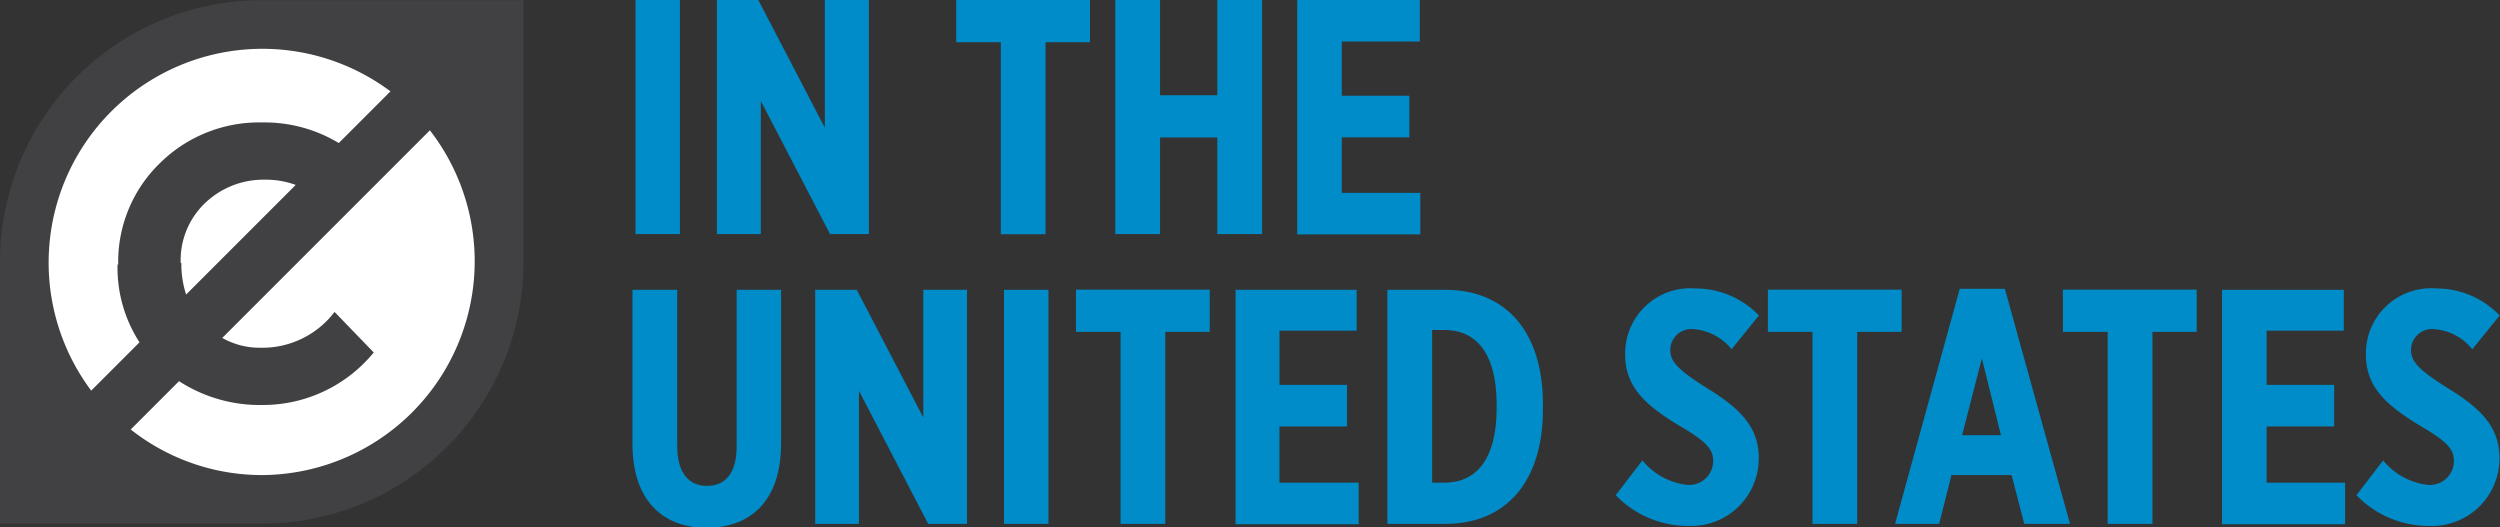
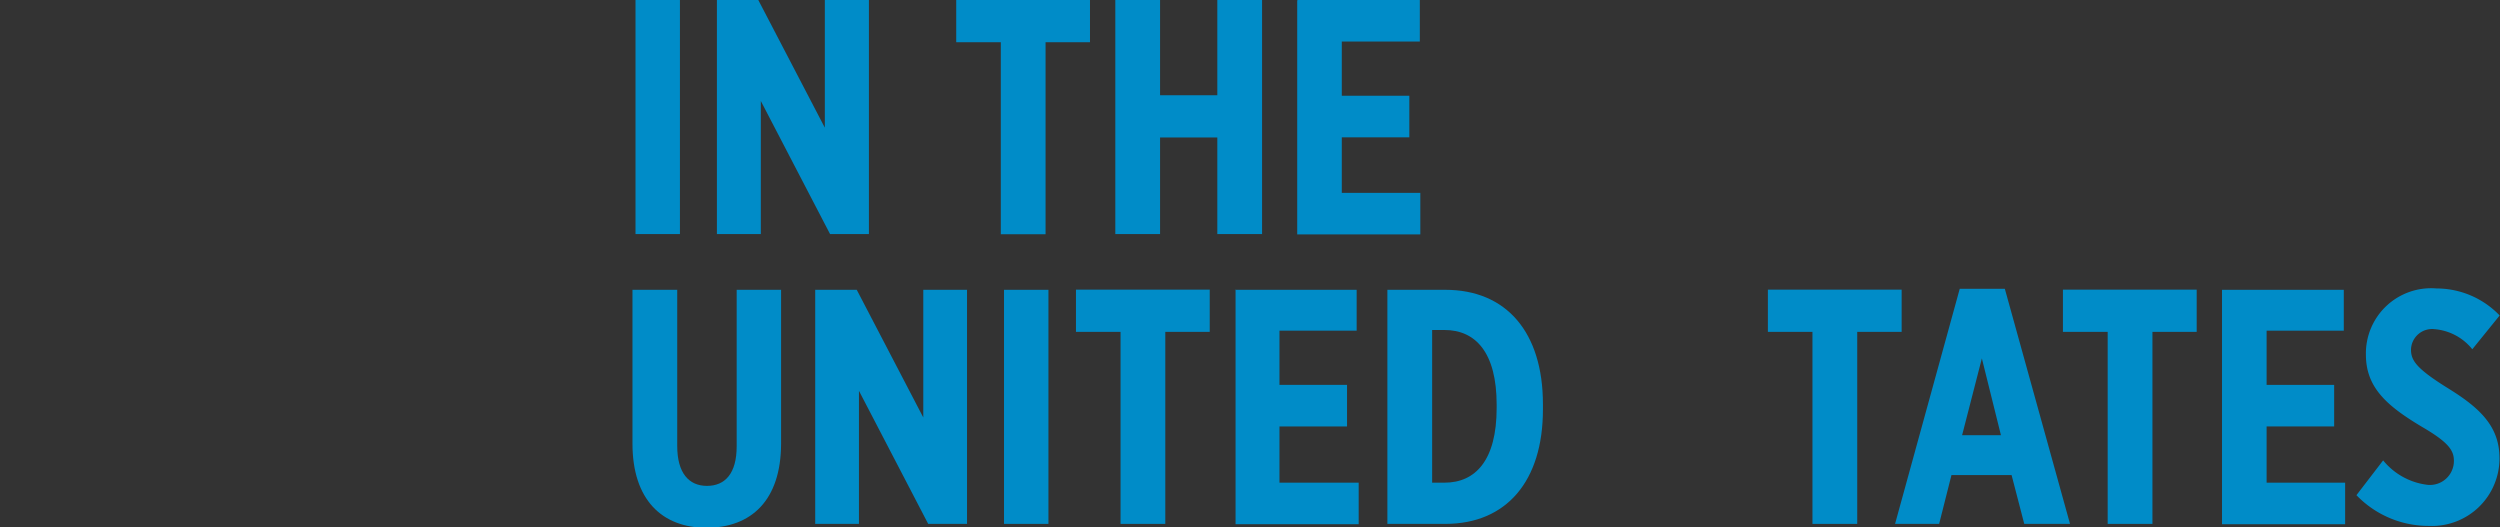
<svg xmlns="http://www.w3.org/2000/svg" id="FINAL" viewBox="0 0 148.03 31.21">
  <rect x="0" y="0" width="148.03" height="31.21" fill="#333333" stroke="none" />
  <defs>
    <style>.cls-1{fill:#fff;}.cls-2{fill:#008cc8;}.cls-3{fill:#414042;}</style>
  </defs>
  <title>NoC-US.dark-white-interior-blue-type</title>
-   <circle class="cls-1" cx="15.04" cy="15.16" r="13.91" />
  <path class="cls-2" d="M1972.18,2754.42h2.63v13.86h-2.63v-13.86Z" transform="translate(-1934.55 -2754.42)" />
  <path class="cls-2" d="M1977,2754.42h2.45l3.94,7.56v-7.56H1986v13.86h-2.3l-4.1-7.88v7.88H1977v-13.86Z" transform="translate(-1934.55 -2754.42)" />
  <path class="cls-2" d="M1993.8,2756.92h-2.63v-2.5h7.92v2.5h-2.63v11.37h-2.65v-11.37Z" transform="translate(-1934.55 -2754.42)" />
  <path class="cls-2" d="M2000.59,2754.42h2.65v5.64h3.39v-5.64h2.65v13.86h-2.65v-5.72h-3.39v5.72h-2.65v-13.86Z" transform="translate(-1934.55 -2754.42)" />
  <path class="cls-2" d="M2011.41,2754.42h7.21v2.46H2014v3.21h4v2.46h-4v3.29h4.65v2.46h-7.29v-13.86Z" transform="translate(-1934.55 -2754.42)" />
  <path class="cls-2" d="M1972,2780.69v-9.11h2.65v9.25c0,1.6.69,2.36,1.76,2.36s1.76-.73,1.76-2.34v-9.27h2.63v9.09c0,3.39-1.78,5-4.42,5S1972,2784,1972,2780.69Z" transform="translate(-1934.55 -2754.42)" />
  <path class="cls-2" d="M1982.83,2771.58h2.45l3.94,7.56v-7.56h2.59v13.86h-2.3l-4.1-7.88v7.88h-2.59v-13.86Z" transform="translate(-1934.55 -2754.42)" />
  <path class="cls-2" d="M1994,2771.58h2.63v13.86H1994v-13.86Z" transform="translate(-1934.55 -2754.42)" />
  <path class="cls-2" d="M2000.89,2774.07h-2.63v-2.5h7.92v2.5h-2.63v11.37h-2.65v-11.37Z" transform="translate(-1934.55 -2754.42)" />
  <path class="cls-2" d="M2007.67,2771.58h7.21V2774h-4.57v3.21h4v2.46h-4V2783H2015v2.46h-7.29v-13.86Z" transform="translate(-1934.55 -2754.42)" />
  <path class="cls-2" d="M2016.7,2771.58h3.43c3.62,0,5.78,2.52,5.78,6.77v0.32c0,4.24-2.16,6.77-5.78,6.77h-3.43v-13.86Zm2.65,2.42v9h0.73c1.84,0,3.09-1.33,3.09-4.42v-0.2c0-3.09-1.25-4.42-3.09-4.42h-0.73Z" transform="translate(-1934.55 -2754.42)" />
-   <path class="cls-2" d="M2030.22,2783.74l1.58-2.06a4,4,0,0,0,2.65,1.45,1.42,1.42,0,0,0,1.54-1.43c0-.61-0.32-1.09-1.88-2-2.1-1.25-3.33-2.34-3.33-4.28v0a3.86,3.86,0,0,1,4.18-3.92,5.19,5.19,0,0,1,3.74,1.6l-1.62,2a3.2,3.2,0,0,0-2.24-1.19,1.25,1.25,0,0,0-1.39,1.21c0,0.65.32,1.13,2.24,2.32s3,2.28,3,4.12v0a4,4,0,0,1-4.18,4A5.92,5.92,0,0,1,2030.22,2783.74Z" transform="translate(-1934.55 -2754.42)" />
  <path class="cls-2" d="M2041.86,2774.07h-2.63v-2.5h7.92v2.5h-2.63v11.37h-2.65v-11.37Z" transform="translate(-1934.55 -2754.42)" />
  <path class="cls-2" d="M2050.59,2771.52h2.67l3.86,13.92h-2.71l-0.75-2.89h-3.56l-0.73,2.89h-2.61Zm2.44,8.67-1.13-4.55-1.17,4.55h2.3Z" transform="translate(-1934.55 -2754.42)" />
  <path class="cls-2" d="M2059.33,2774.07h-2.63v-2.5h7.92v2.5H2062v11.37h-2.65v-11.37Z" transform="translate(-1934.55 -2754.42)" />
  <path class="cls-2" d="M2066.12,2771.58h7.21V2774h-4.57v3.21h4v2.46h-4V2783h4.65v2.46h-7.29v-13.86Z" transform="translate(-1934.55 -2754.42)" />
  <path class="cls-2" d="M2074.08,2783.74l1.58-2.06a4,4,0,0,0,2.65,1.45,1.42,1.42,0,0,0,1.54-1.43c0-.61-0.32-1.09-1.88-2-2.1-1.25-3.33-2.34-3.33-4.28v0a3.86,3.86,0,0,1,4.18-3.92,5.18,5.18,0,0,1,3.74,1.6l-1.62,2a3.2,3.2,0,0,0-2.24-1.19,1.25,1.25,0,0,0-1.39,1.21c0,0.65.32,1.13,2.24,2.32s3,2.28,3,4.12v0a4,4,0,0,1-4.18,4A5.92,5.92,0,0,1,2074.08,2783.74Z" transform="translate(-1934.55 -2754.42)" />
-   <path class="cls-3" d="M1965.55,2754.43v15.5a15.5,15.5,0,0,1-15.5,15.5h-15.5v-15.5a15.5,15.5,0,0,1,15.5-15.5h15.5Zm-24,15.65a8.13,8.13,0,0,1,2.47-6,8.36,8.36,0,0,1,6.06-2.41,8.51,8.51,0,0,1,4.53,1.22l3.06-3.06a12.66,12.66,0,0,0-17.72,17.72l2.86-2.86A8.14,8.14,0,0,1,1941.51,2770.08Zm18.51-8-12.35,12.35a4.5,4.5,0,0,0,2.27.58,5.37,5.37,0,0,0,4.38-2.12l2.32,2.4a8.48,8.48,0,0,1-6.53,3.11,8.81,8.81,0,0,1-5-1.41l-2.86,2.86a12.54,12.54,0,0,0,7.79,2.7A12.66,12.66,0,0,0,1960,2762.13Zm-14.77,7.91a5.8,5.8,0,0,0,.28,1.87l6.49-6.49a5.06,5.06,0,0,0-1.81-.31,5,5,0,0,0-3.5,1.33A4.67,4.67,0,0,0,1945.25,2770Z" transform="translate(-1934.55 -2754.42)" />
</svg>